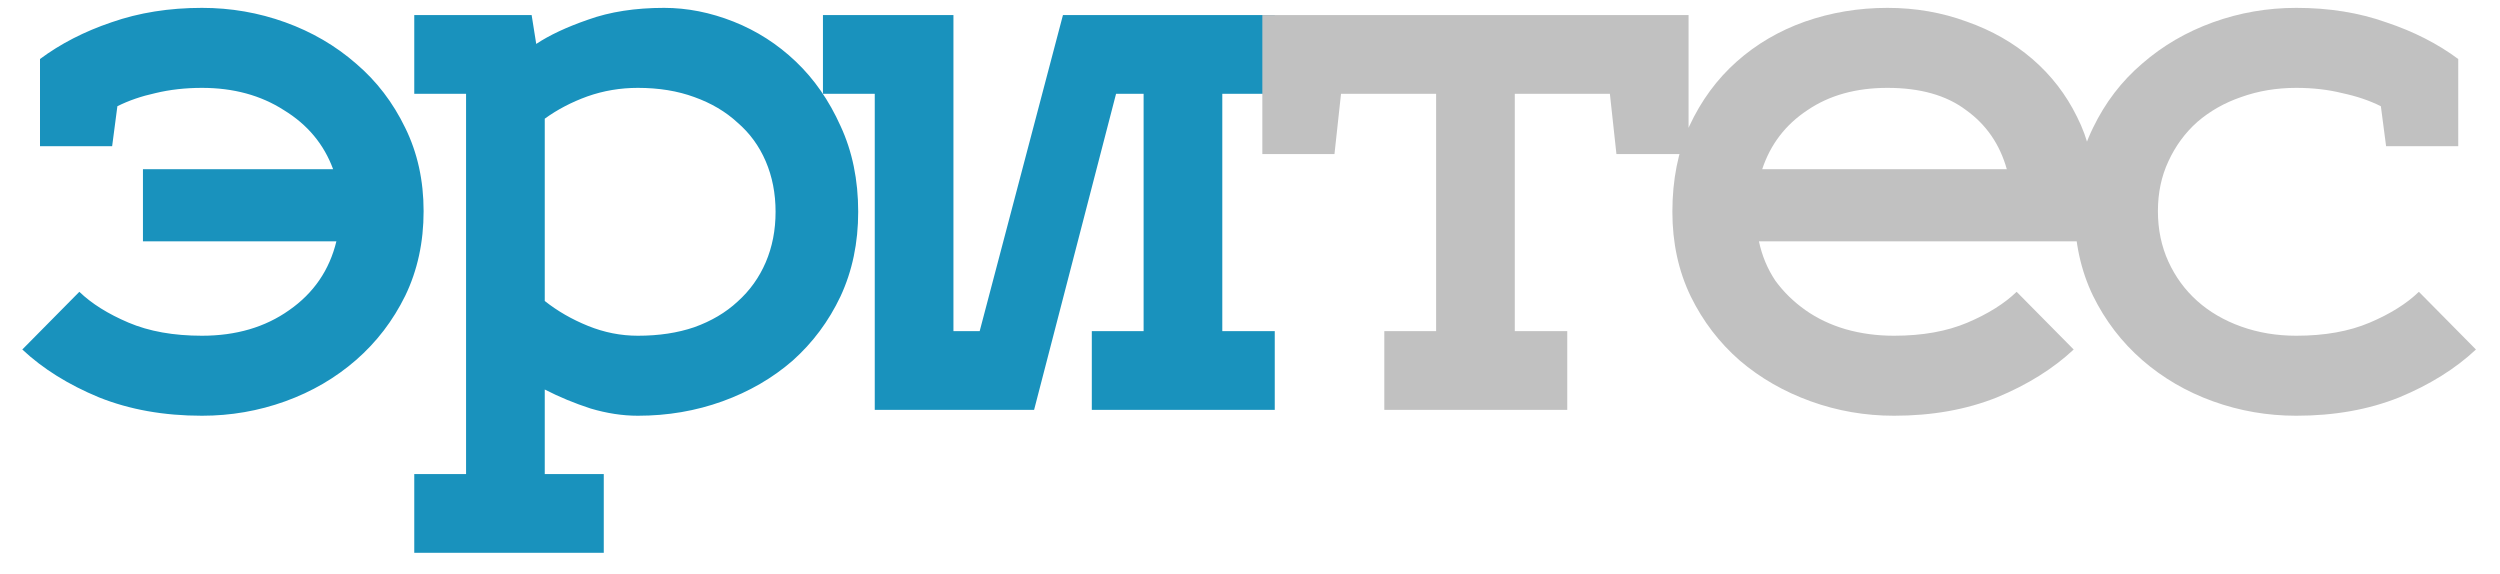
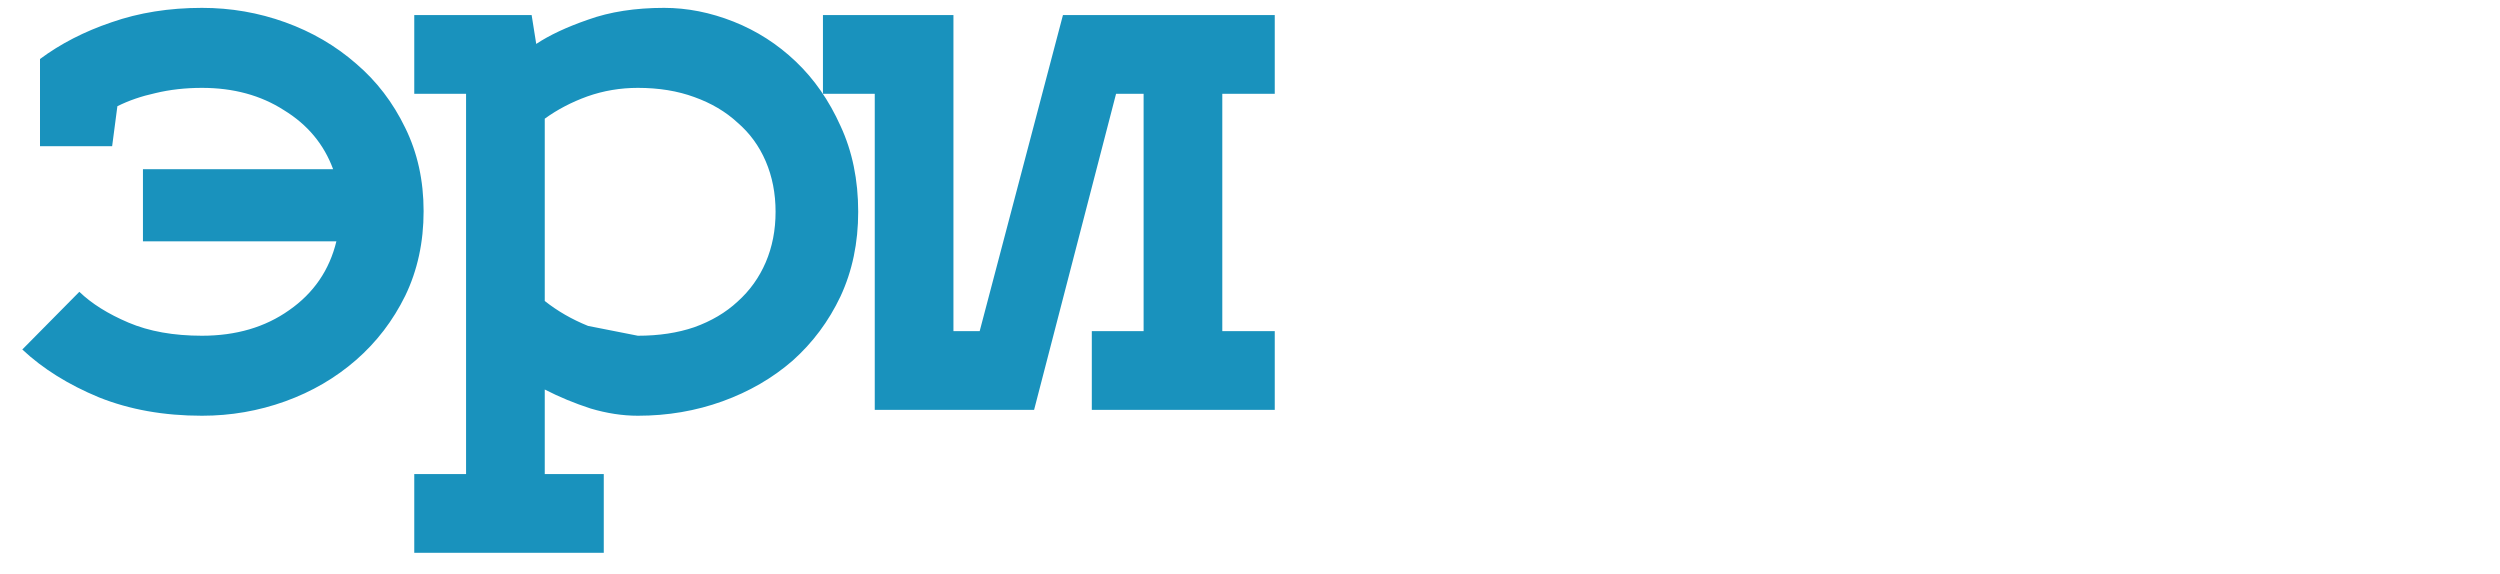
<svg xmlns="http://www.w3.org/2000/svg" width="61" height="14" viewBox="0 0 61 14" fill="none">
-   <path d="M0.976 3.568V1.44C1.477 1.067 2.059 0.768 2.72 0.544C3.392 0.309 4.128 0.192 4.928 0.192C5.632 0.192 6.309 0.309 6.96 0.544C7.611 0.779 8.187 1.115 8.688 1.552C9.189 1.979 9.589 2.501 9.888 3.12C10.187 3.728 10.336 4.405 10.336 5.152C10.336 5.909 10.187 6.597 9.888 7.216C9.589 7.824 9.189 8.347 8.688 8.784C8.187 9.221 7.611 9.557 6.96 9.792C6.309 10.027 5.632 10.144 4.928 10.144C4 10.144 3.163 9.995 2.416 9.696C1.669 9.387 1.045 8.997 0.544 8.528L1.936 7.12C2.235 7.408 2.635 7.659 3.136 7.872C3.637 8.085 4.235 8.192 4.928 8.192C5.76 8.192 6.469 7.984 7.056 7.568C7.653 7.152 8.037 6.592 8.208 5.888H3.488V4.128H8.128C7.904 3.52 7.504 3.04 6.928 2.688C6.363 2.325 5.696 2.144 4.928 2.144C4.523 2.144 4.144 2.187 3.792 2.272C3.451 2.347 3.141 2.453 2.864 2.592L2.736 3.568H0.976ZM14.732 13.488H10.108V11.568H11.372V2.288H10.108V0.368H12.972L13.084 1.072C13.404 0.859 13.825 0.661 14.348 0.48C14.881 0.288 15.5 0.192 16.204 0.192C16.769 0.192 17.334 0.304 17.9 0.528C18.465 0.752 18.972 1.077 19.42 1.504C19.868 1.931 20.23 2.453 20.508 3.072C20.796 3.691 20.94 4.389 20.94 5.168C20.94 5.925 20.796 6.613 20.508 7.232C20.22 7.84 19.83 8.363 19.34 8.8C18.849 9.227 18.278 9.557 17.628 9.792C16.977 10.027 16.289 10.144 15.564 10.144C15.19 10.144 14.806 10.085 14.412 9.968C14.017 9.84 13.644 9.685 13.292 9.504V11.568H14.732V13.488ZM15.564 8.192C16.076 8.192 16.534 8.123 16.94 7.984C17.356 7.835 17.708 7.627 17.996 7.36C18.294 7.093 18.524 6.773 18.684 6.4C18.844 6.027 18.924 5.616 18.924 5.168C18.924 4.72 18.844 4.309 18.684 3.936C18.524 3.563 18.294 3.248 17.996 2.992C17.708 2.725 17.356 2.517 16.94 2.368C16.534 2.219 16.076 2.144 15.564 2.144C15.137 2.144 14.726 2.213 14.332 2.352C13.948 2.491 13.601 2.672 13.292 2.896V7.344C13.601 7.589 13.953 7.792 14.348 7.952C14.742 8.112 15.148 8.192 15.564 8.192ZM31.104 2.288H29.824V8.08H31.104V10H26.64V8.08H27.904V2.288H27.232L25.232 10H21.344V2.288H20.08V0.368H23.264V8.08H23.904L25.936 0.368H31.104V2.288Z" fill="#1992BD" />
-   <path d="M38.241 10H33.777V8.08H35.041V2.288H32.721L32.561 3.76H30.801V0.368H41.201V3.76H39.441L39.281 2.288H36.961V8.08H38.241V10ZM42.918 5.888C42.992 6.24 43.126 6.56 43.318 6.848C43.52 7.125 43.766 7.365 44.054 7.568C44.342 7.771 44.667 7.925 45.03 8.032C45.403 8.139 45.798 8.192 46.214 8.192C46.907 8.192 47.504 8.085 48.006 7.872C48.507 7.659 48.907 7.408 49.206 7.12L50.598 8.528C50.096 8.997 49.472 9.387 48.726 9.696C47.979 9.995 47.142 10.144 46.214 10.144C45.51 10.144 44.832 10.027 44.182 9.792C43.531 9.557 42.955 9.227 42.454 8.8C41.952 8.363 41.552 7.84 41.254 7.232C40.955 6.613 40.806 5.925 40.806 5.168C40.806 4.389 40.944 3.691 41.222 3.072C41.51 2.453 41.894 1.931 42.374 1.504C42.854 1.077 43.408 0.752 44.038 0.528C44.678 0.304 45.35 0.192 46.054 0.192C46.736 0.192 47.382 0.304 47.99 0.528C48.598 0.741 49.131 1.045 49.59 1.44C50.048 1.835 50.411 2.304 50.678 2.848C50.955 3.392 51.094 3.989 51.094 4.64L51.014 5.888H42.918ZM46.054 2.144C45.286 2.144 44.635 2.325 44.102 2.688C43.568 3.04 43.2 3.52 42.998 4.128H48.966C48.795 3.52 48.464 3.04 47.974 2.688C47.494 2.325 46.854 2.144 46.054 2.144ZM58.221 3.568L58.093 2.592C57.816 2.453 57.501 2.347 57.149 2.272C56.808 2.187 56.435 2.144 56.029 2.144C55.549 2.144 55.101 2.219 54.685 2.368C54.28 2.507 53.923 2.709 53.613 2.976C53.315 3.243 53.08 3.563 52.909 3.936C52.739 4.299 52.653 4.704 52.653 5.152C52.653 5.6 52.739 6.011 52.909 6.384C53.08 6.757 53.315 7.077 53.613 7.344C53.912 7.611 54.269 7.819 54.685 7.968C55.101 8.117 55.549 8.192 56.029 8.192C56.723 8.192 57.32 8.085 57.821 7.872C58.323 7.659 58.723 7.408 59.021 7.12L60.413 8.528C59.912 8.997 59.288 9.387 58.541 9.696C57.795 9.995 56.957 10.144 56.029 10.144C55.325 10.144 54.648 10.027 53.997 9.792C53.347 9.557 52.771 9.221 52.269 8.784C51.768 8.347 51.368 7.824 51.069 7.216C50.771 6.597 50.621 5.909 50.621 5.152C50.621 4.405 50.771 3.728 51.069 3.12C51.368 2.501 51.768 1.979 52.269 1.552C52.771 1.115 53.347 0.779 53.997 0.544C54.648 0.309 55.325 0.192 56.029 0.192C56.829 0.192 57.56 0.309 58.221 0.544C58.893 0.768 59.48 1.067 59.981 1.44V3.568H58.221Z" fill="#C1C1C1" />
+   <path d="M0.976 3.568V1.44C1.477 1.067 2.059 0.768 2.72 0.544C3.392 0.309 4.128 0.192 4.928 0.192C5.632 0.192 6.309 0.309 6.96 0.544C7.611 0.779 8.187 1.115 8.688 1.552C9.189 1.979 9.589 2.501 9.888 3.12C10.187 3.728 10.336 4.405 10.336 5.152C10.336 5.909 10.187 6.597 9.888 7.216C9.589 7.824 9.189 8.347 8.688 8.784C8.187 9.221 7.611 9.557 6.96 9.792C6.309 10.027 5.632 10.144 4.928 10.144C4 10.144 3.163 9.995 2.416 9.696C1.669 9.387 1.045 8.997 0.544 8.528L1.936 7.12C2.235 7.408 2.635 7.659 3.136 7.872C3.637 8.085 4.235 8.192 4.928 8.192C5.76 8.192 6.469 7.984 7.056 7.568C7.653 7.152 8.037 6.592 8.208 5.888H3.488V4.128H8.128C7.904 3.52 7.504 3.04 6.928 2.688C6.363 2.325 5.696 2.144 4.928 2.144C4.523 2.144 4.144 2.187 3.792 2.272C3.451 2.347 3.141 2.453 2.864 2.592L2.736 3.568H0.976ZM14.732 13.488H10.108V11.568H11.372V2.288H10.108V0.368H12.972L13.084 1.072C13.404 0.859 13.825 0.661 14.348 0.48C14.881 0.288 15.5 0.192 16.204 0.192C16.769 0.192 17.334 0.304 17.9 0.528C18.465 0.752 18.972 1.077 19.42 1.504C19.868 1.931 20.23 2.453 20.508 3.072C20.796 3.691 20.94 4.389 20.94 5.168C20.94 5.925 20.796 6.613 20.508 7.232C20.22 7.84 19.83 8.363 19.34 8.8C18.849 9.227 18.278 9.557 17.628 9.792C16.977 10.027 16.289 10.144 15.564 10.144C15.19 10.144 14.806 10.085 14.412 9.968C14.017 9.84 13.644 9.685 13.292 9.504V11.568H14.732V13.488ZM15.564 8.192C16.076 8.192 16.534 8.123 16.94 7.984C17.356 7.835 17.708 7.627 17.996 7.36C18.294 7.093 18.524 6.773 18.684 6.4C18.844 6.027 18.924 5.616 18.924 5.168C18.924 4.72 18.844 4.309 18.684 3.936C18.524 3.563 18.294 3.248 17.996 2.992C17.708 2.725 17.356 2.517 16.94 2.368C16.534 2.219 16.076 2.144 15.564 2.144C15.137 2.144 14.726 2.213 14.332 2.352C13.948 2.491 13.601 2.672 13.292 2.896V7.344C13.601 7.589 13.953 7.792 14.348 7.952ZM31.104 2.288H29.824V8.08H31.104V10H26.64V8.08H27.904V2.288H27.232L25.232 10H21.344V2.288H20.08V0.368H23.264V8.08H23.904L25.936 0.368H31.104V2.288Z" fill="#1992BD" />
</svg>